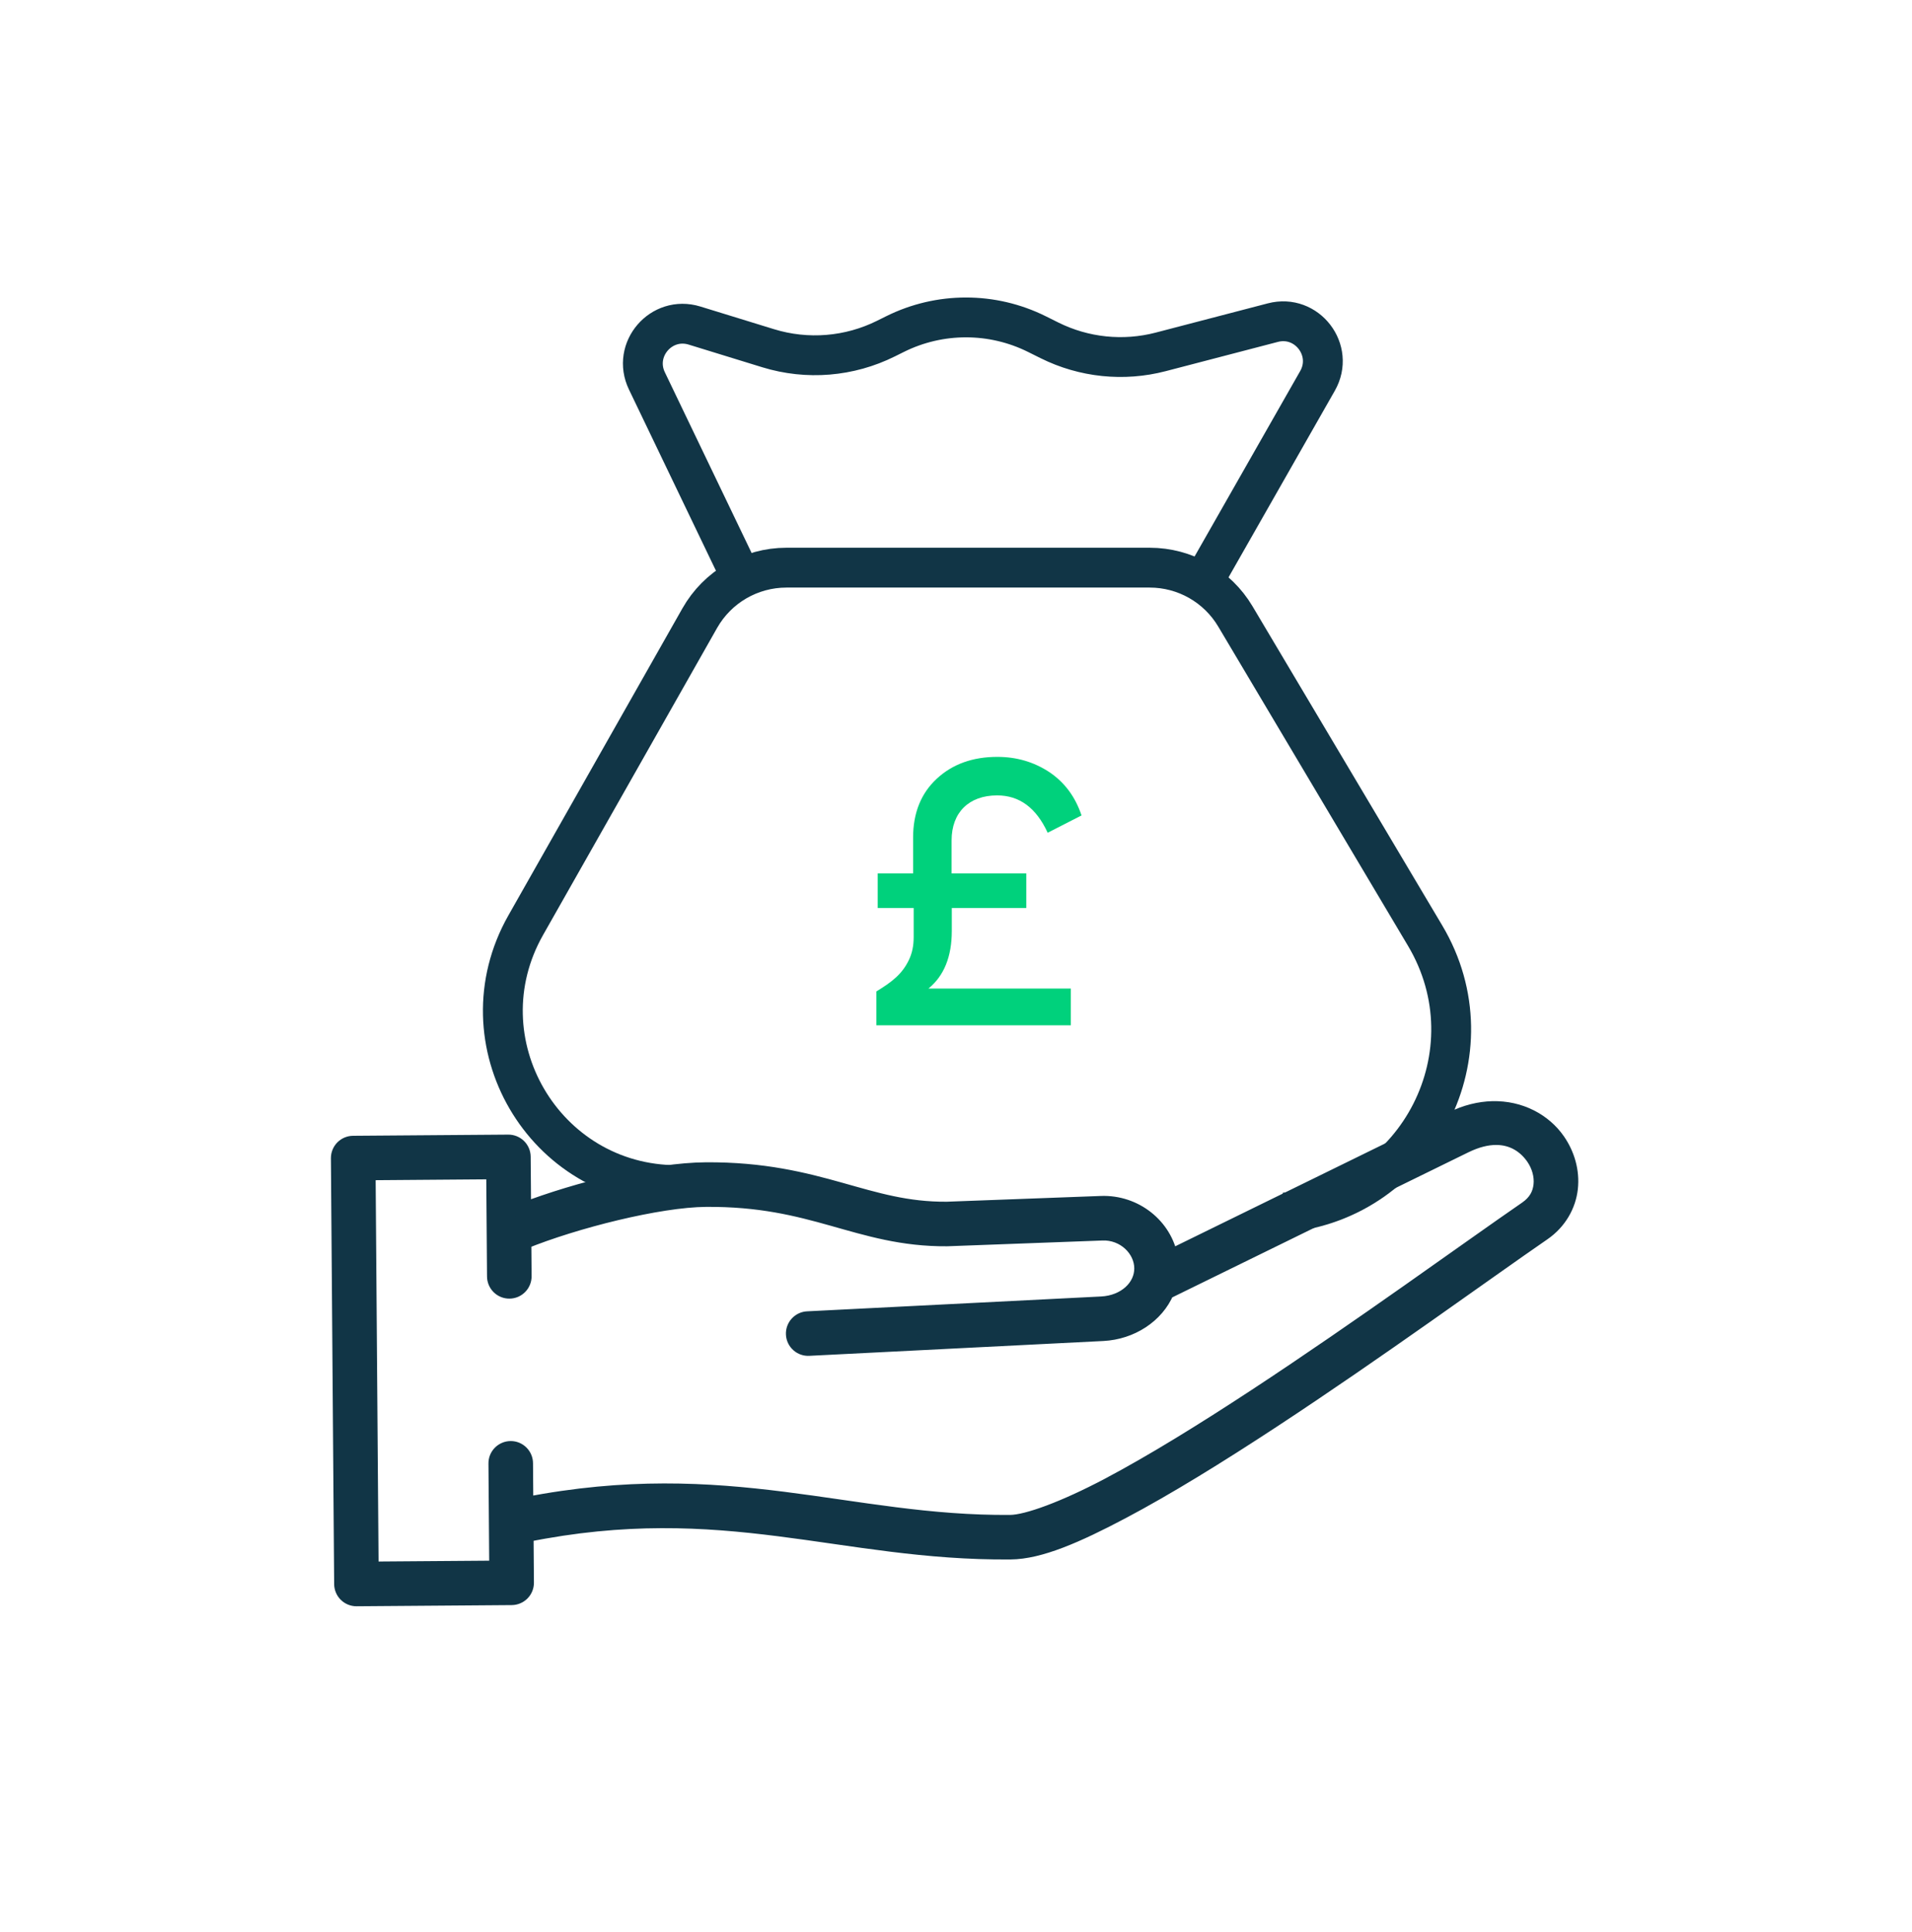
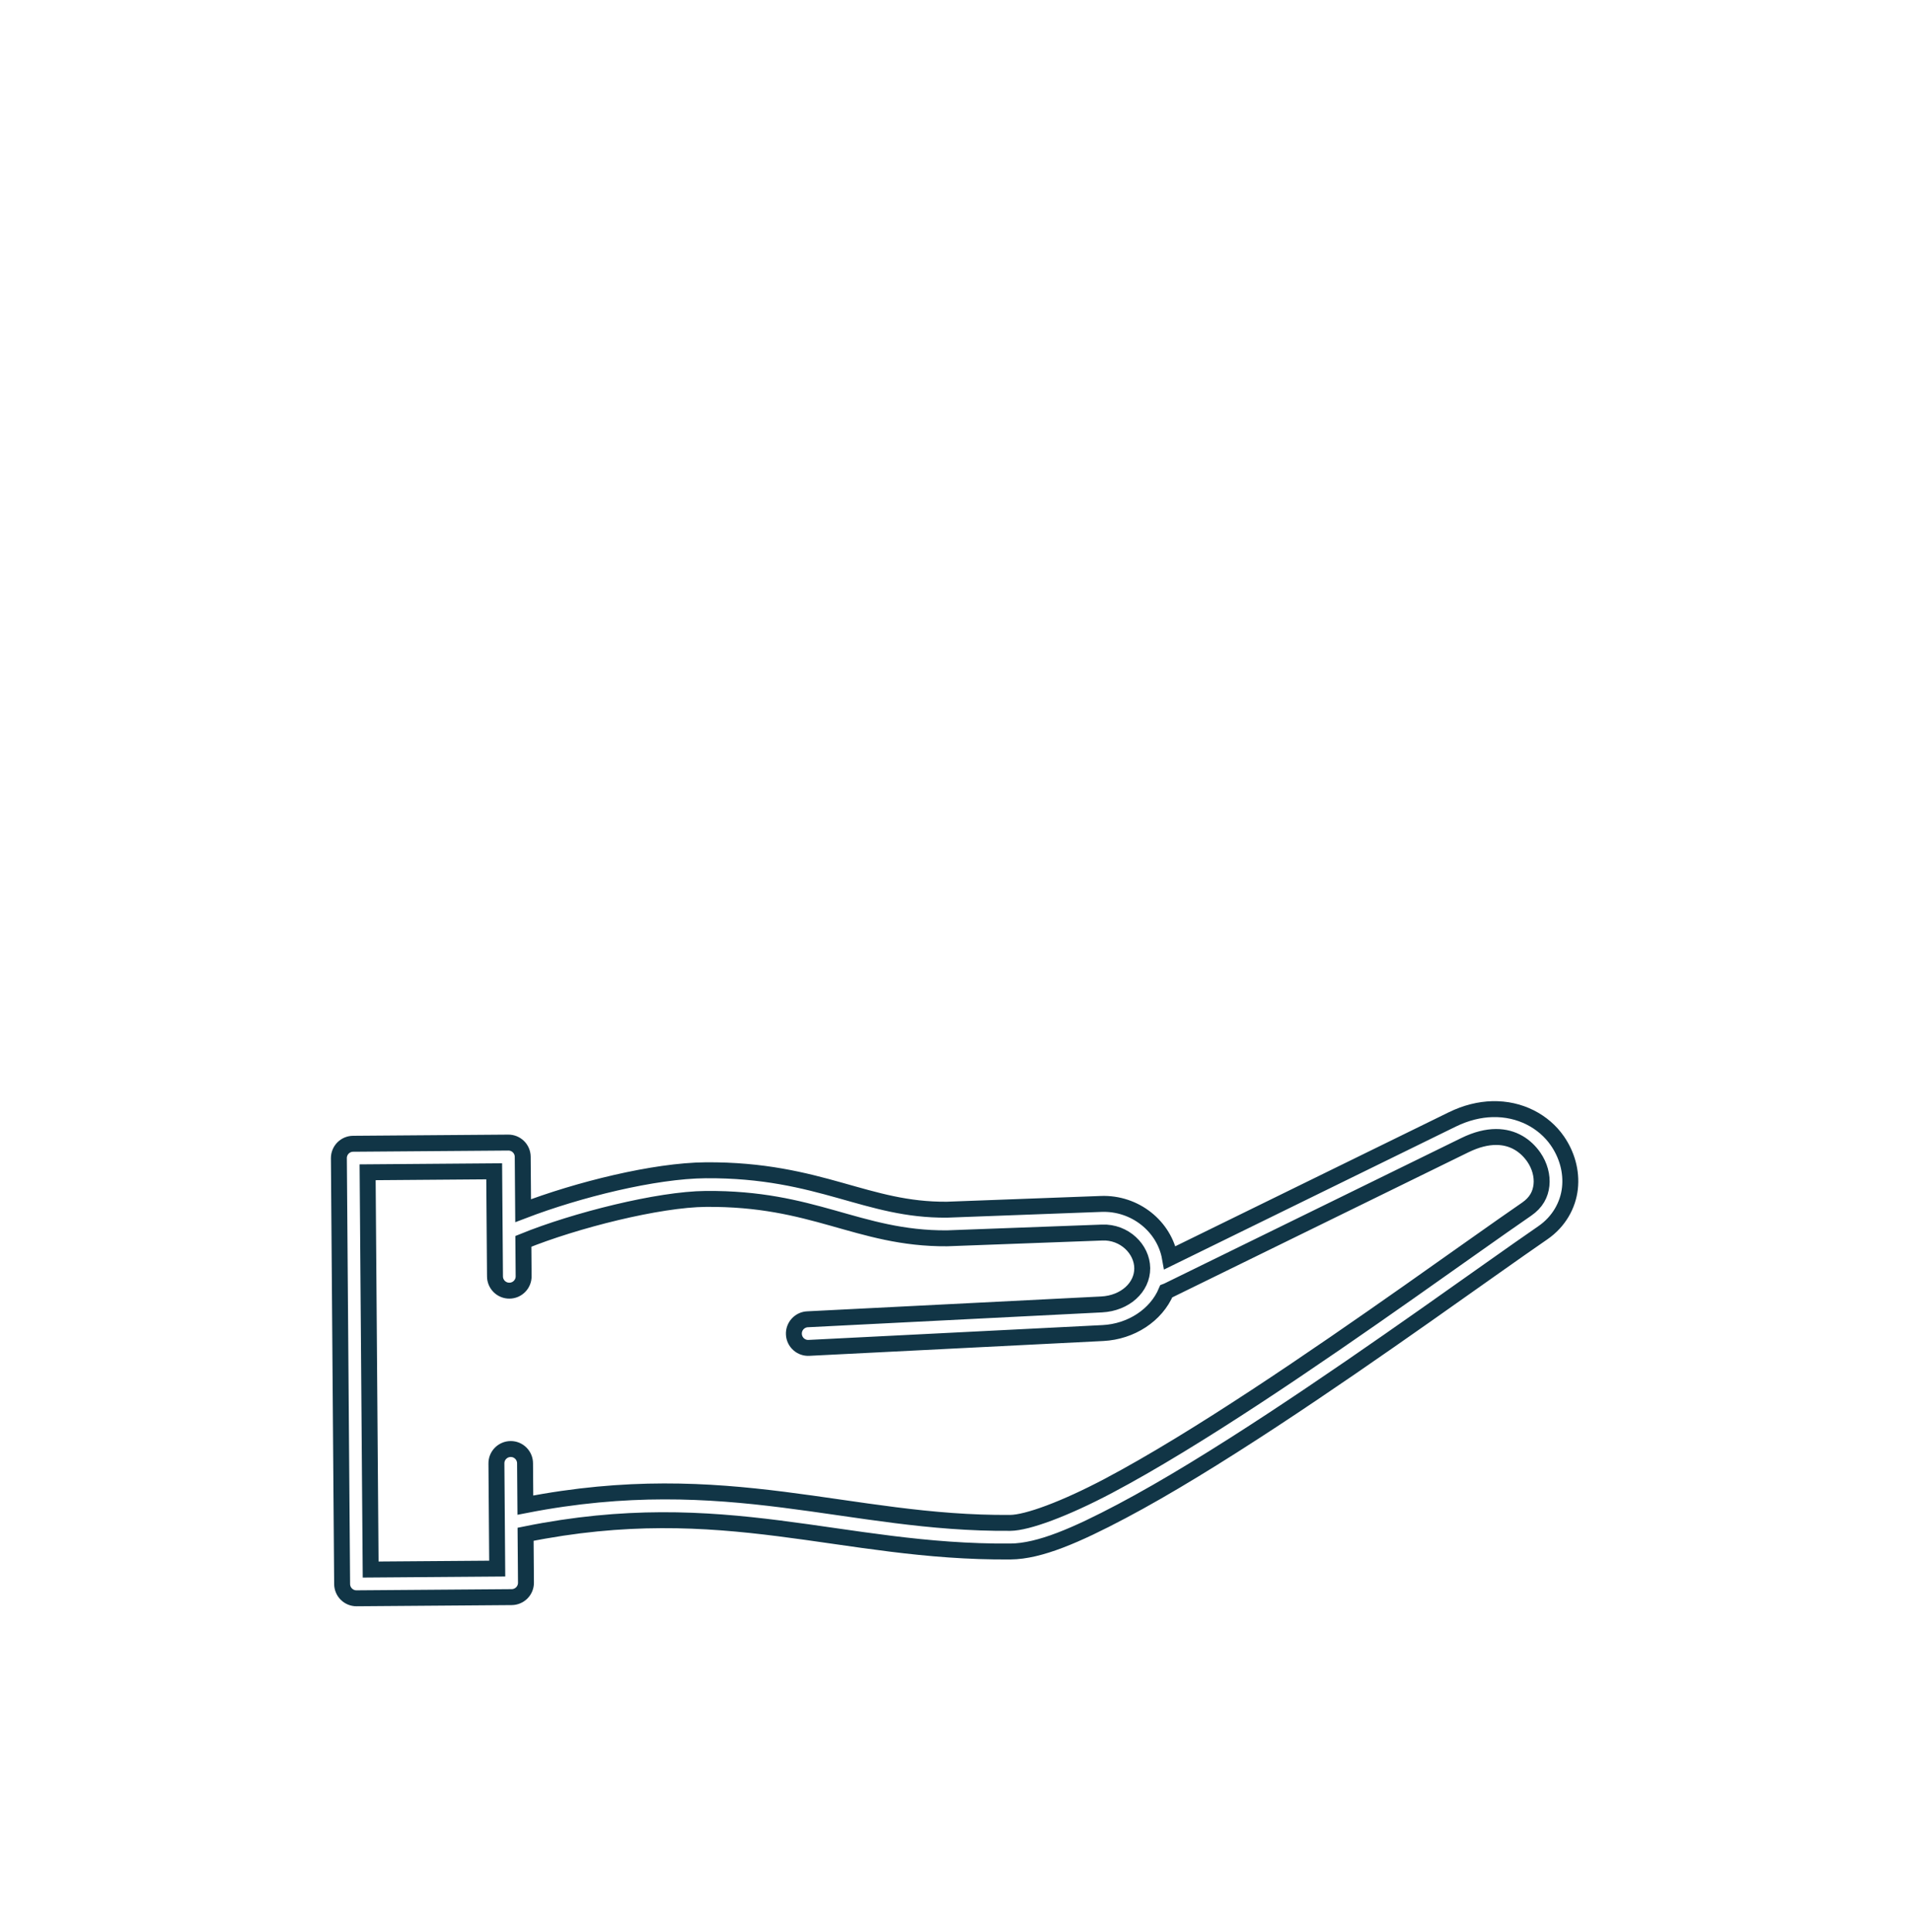
<svg xmlns="http://www.w3.org/2000/svg" width="96" height="97" viewBox="0 0 96 97" fill="none">
-   <path fill-rule="evenodd" clip-rule="evenodd" d="M74.927 55.686C74.29 55.703 73.609 55.864 72.913 56.205L58.741 63.148C58.464 61.577 56.992 60.376 55.278 60.445L47.54 60.734C45.524 60.748 43.993 60.274 42.189 59.768C40.383 59.261 38.322 58.733 35.431 58.755C32.847 58.775 29.016 59.731 26.266 60.783L26.245 58.078C26.244 57.887 26.167 57.705 26.031 57.571C25.895 57.438 25.712 57.363 25.521 57.365L17.729 57.424C17.538 57.425 17.356 57.502 17.222 57.638C17.088 57.774 17.014 57.958 17.015 58.148L17.178 79.531C17.18 79.721 17.257 79.904 17.392 80.037C17.528 80.171 17.712 80.246 17.902 80.244L25.695 80.185C25.885 80.183 26.067 80.106 26.201 79.97C26.335 79.835 26.409 79.651 26.408 79.461L26.389 77.03C36.37 75.011 42.21 77.967 50.737 77.895C52.196 77.884 54.049 77.073 56.319 75.874C58.588 74.675 61.209 73.053 63.862 71.311C69.168 67.828 74.609 63.858 77.466 61.892V61.892C78.278 61.333 78.733 60.498 78.825 59.656C78.917 58.813 78.674 57.967 78.187 57.268C77.517 56.307 76.328 55.649 74.927 55.686ZM75.115 57.084C75.985 57.082 76.612 57.524 77.008 58.09C77.309 58.522 77.446 59.039 77.396 59.501C77.346 59.962 77.137 60.373 76.651 60.708C73.752 62.703 68.337 66.654 63.073 70.11C60.441 71.838 57.847 73.441 55.647 74.603C53.447 75.765 51.575 76.451 50.727 76.458V76.458C42.619 76.527 36.558 73.581 26.378 75.567L26.362 73.473C26.363 73.378 26.345 73.284 26.308 73.196C26.272 73.108 26.219 73.028 26.151 72.96C26.084 72.893 26.004 72.84 25.916 72.803C25.828 72.767 25.733 72.749 25.638 72.75C25.543 72.751 25.448 72.77 25.361 72.808C25.273 72.845 25.194 72.9 25.128 72.968C25.061 73.036 25.009 73.117 24.974 73.206C24.939 73.294 24.923 73.389 24.925 73.484L24.965 78.753L18.61 78.801L18.458 58.856L24.813 58.807L24.853 64.076C24.852 64.171 24.871 64.266 24.907 64.354C24.943 64.442 24.997 64.522 25.064 64.589C25.131 64.656 25.211 64.71 25.3 64.746C25.388 64.782 25.482 64.8 25.578 64.799C25.673 64.799 25.767 64.779 25.855 64.742C25.942 64.704 26.021 64.65 26.088 64.581C26.154 64.513 26.206 64.432 26.241 64.344C26.276 64.255 26.293 64.16 26.291 64.065L26.277 62.323C28.866 61.27 33.077 60.211 35.441 60.193C38.156 60.172 40.017 60.651 41.8 61.151C43.582 61.652 45.304 62.188 47.555 62.171C47.562 62.171 47.569 62.171 47.577 62.17L55.331 61.882L55.334 61.881C56.454 61.836 57.343 62.711 57.351 63.671C57.358 64.631 56.493 65.431 55.306 65.491L40.554 66.236C40.458 66.239 40.365 66.261 40.278 66.301C40.191 66.341 40.114 66.398 40.049 66.468C39.984 66.538 39.935 66.621 39.902 66.71C39.87 66.8 39.856 66.895 39.861 66.99C39.865 67.086 39.889 67.179 39.93 67.265C39.971 67.351 40.029 67.428 40.101 67.491C40.172 67.555 40.255 67.603 40.345 67.634C40.435 67.665 40.531 67.678 40.626 67.671L55.379 66.927C56.787 66.856 58.052 66.035 58.556 64.835C58.58 64.826 58.604 64.816 58.627 64.805L73.546 57.496V57.496C74.136 57.207 74.659 57.084 75.115 57.084Z" fill="#113546" />
  <path d="M77.466 61.892C74.609 63.858 69.168 67.828 63.862 71.311C61.209 73.053 58.588 74.675 56.319 75.874C54.049 77.073 52.196 77.884 50.737 77.895C42.21 77.967 36.37 75.011 26.389 77.03L26.408 79.461C26.409 79.651 26.335 79.835 26.201 79.97C26.067 80.106 25.885 80.183 25.695 80.185L17.902 80.244C17.712 80.246 17.528 80.171 17.392 80.037C17.257 79.904 17.18 79.721 17.178 79.531L17.015 58.148C17.014 57.958 17.088 57.774 17.222 57.638C17.356 57.502 17.538 57.425 17.729 57.424L25.521 57.365C25.712 57.363 25.895 57.438 26.031 57.571C26.167 57.705 26.244 57.887 26.245 58.078L26.266 60.783C29.016 59.731 32.847 58.775 35.431 58.755C38.322 58.733 40.383 59.261 42.189 59.768C43.993 60.274 45.524 60.748 47.54 60.734L55.278 60.445C56.992 60.376 58.464 61.577 58.741 63.148L72.913 56.205C73.609 55.864 74.29 55.703 74.927 55.686C76.328 55.649 77.517 56.307 78.187 57.268C78.674 57.967 78.917 58.813 78.825 59.656C78.733 60.498 78.278 61.333 77.466 61.892ZM77.466 61.892V61.892ZM50.727 76.458C51.575 76.451 53.447 75.765 55.647 74.603C57.847 73.441 60.441 71.838 63.073 70.11C68.337 66.654 73.752 62.703 76.651 60.708C77.137 60.373 77.346 59.962 77.396 59.501C77.446 59.039 77.309 58.522 77.008 58.09C76.612 57.524 75.985 57.082 75.115 57.084C74.659 57.084 74.136 57.207 73.546 57.496M50.727 76.458V76.458ZM50.727 76.458C42.619 76.527 36.558 73.581 26.378 75.567L26.362 73.473C26.363 73.378 26.345 73.284 26.308 73.196C26.272 73.108 26.219 73.028 26.151 72.96C26.084 72.893 26.004 72.84 25.916 72.803C25.828 72.767 25.733 72.749 25.638 72.75C25.543 72.751 25.448 72.77 25.361 72.808C25.273 72.845 25.194 72.9 25.128 72.968C25.061 73.036 25.009 73.117 24.974 73.206C24.939 73.294 24.923 73.389 24.925 73.484L24.965 78.753L18.61 78.801L18.458 58.856L24.813 58.807L24.853 64.076C24.852 64.171 24.871 64.266 24.907 64.354C24.943 64.442 24.997 64.522 25.064 64.589C25.131 64.656 25.211 64.71 25.3 64.746C25.388 64.782 25.482 64.8 25.578 64.799C25.673 64.799 25.767 64.779 25.855 64.742C25.942 64.704 26.021 64.65 26.088 64.581C26.154 64.513 26.206 64.432 26.241 64.344C26.276 64.255 26.293 64.16 26.291 64.065L26.277 62.323C28.866 61.27 33.077 60.211 35.441 60.193C38.156 60.172 40.017 60.651 41.8 61.151C43.582 61.652 45.304 62.188 47.555 62.171C47.562 62.171 47.569 62.171 47.577 62.17L55.331 61.882L55.334 61.881C56.454 61.836 57.343 62.711 57.351 63.671C57.358 64.631 56.493 65.431 55.306 65.491L40.554 66.236C40.458 66.239 40.365 66.261 40.278 66.301C40.191 66.341 40.114 66.398 40.049 66.468C39.984 66.538 39.935 66.621 39.902 66.71C39.87 66.8 39.856 66.895 39.861 66.99C39.865 67.086 39.889 67.179 39.93 67.265C39.971 67.351 40.029 67.428 40.101 67.491C40.172 67.555 40.255 67.603 40.345 67.634C40.435 67.665 40.531 67.678 40.626 67.671L55.379 66.927C56.787 66.856 58.052 66.035 58.556 64.835C58.58 64.826 58.604 64.816 58.627 64.805L73.546 57.496M73.546 57.496V57.496Z" stroke="#113546" stroke-width="0.8" />
-   <path d="M34 59.5V59.5C27.303 59.5 23.094 52.277 26.397 46.45L35.135 31.034C36.023 29.468 37.684 28.5 39.485 28.5H57.727C59.491 28.5 61.124 29.429 62.025 30.945L71.557 46.98C75.016 52.799 71.24 60.239 64.5 60.88V60.88" stroke="#113546" stroke-width="2" />
-   <path d="M60.24 29.5L66.151 19.123C67.027 17.585 65.621 15.751 63.909 16.198L58.277 17.667C56.407 18.154 54.423 17.949 52.692 17.087L52.065 16.775C49.82 15.657 47.18 15.657 44.935 16.775L44.486 16.998C42.649 17.913 40.53 18.087 38.568 17.483L34.871 16.345C33.203 15.832 31.724 17.55 32.48 19.122L37.463 29.5" stroke="#113546" stroke-width="2" />
-   <path d="M53.766 49.631V51.477H44V49.777C44.82 49.279 45.299 48.889 45.631 48.205C45.797 47.863 45.875 47.482 45.875 47.043V45.588H44.068V43.85H45.846V42.053C45.846 40.812 46.246 39.826 47.037 39.094C47.828 38.361 48.844 38 50.074 38C51.041 38 51.91 38.254 52.682 38.762C53.453 39.279 53.99 40.002 54.303 40.94L52.603 41.809C52.027 40.559 51.188 39.934 50.065 39.934C48.648 39.934 47.779 40.793 47.779 42.19V43.85H51.529V45.588H47.789V46.74C47.789 48.029 47.398 48.996 46.617 49.631H53.766Z" fill="#00D17C" />
</svg>